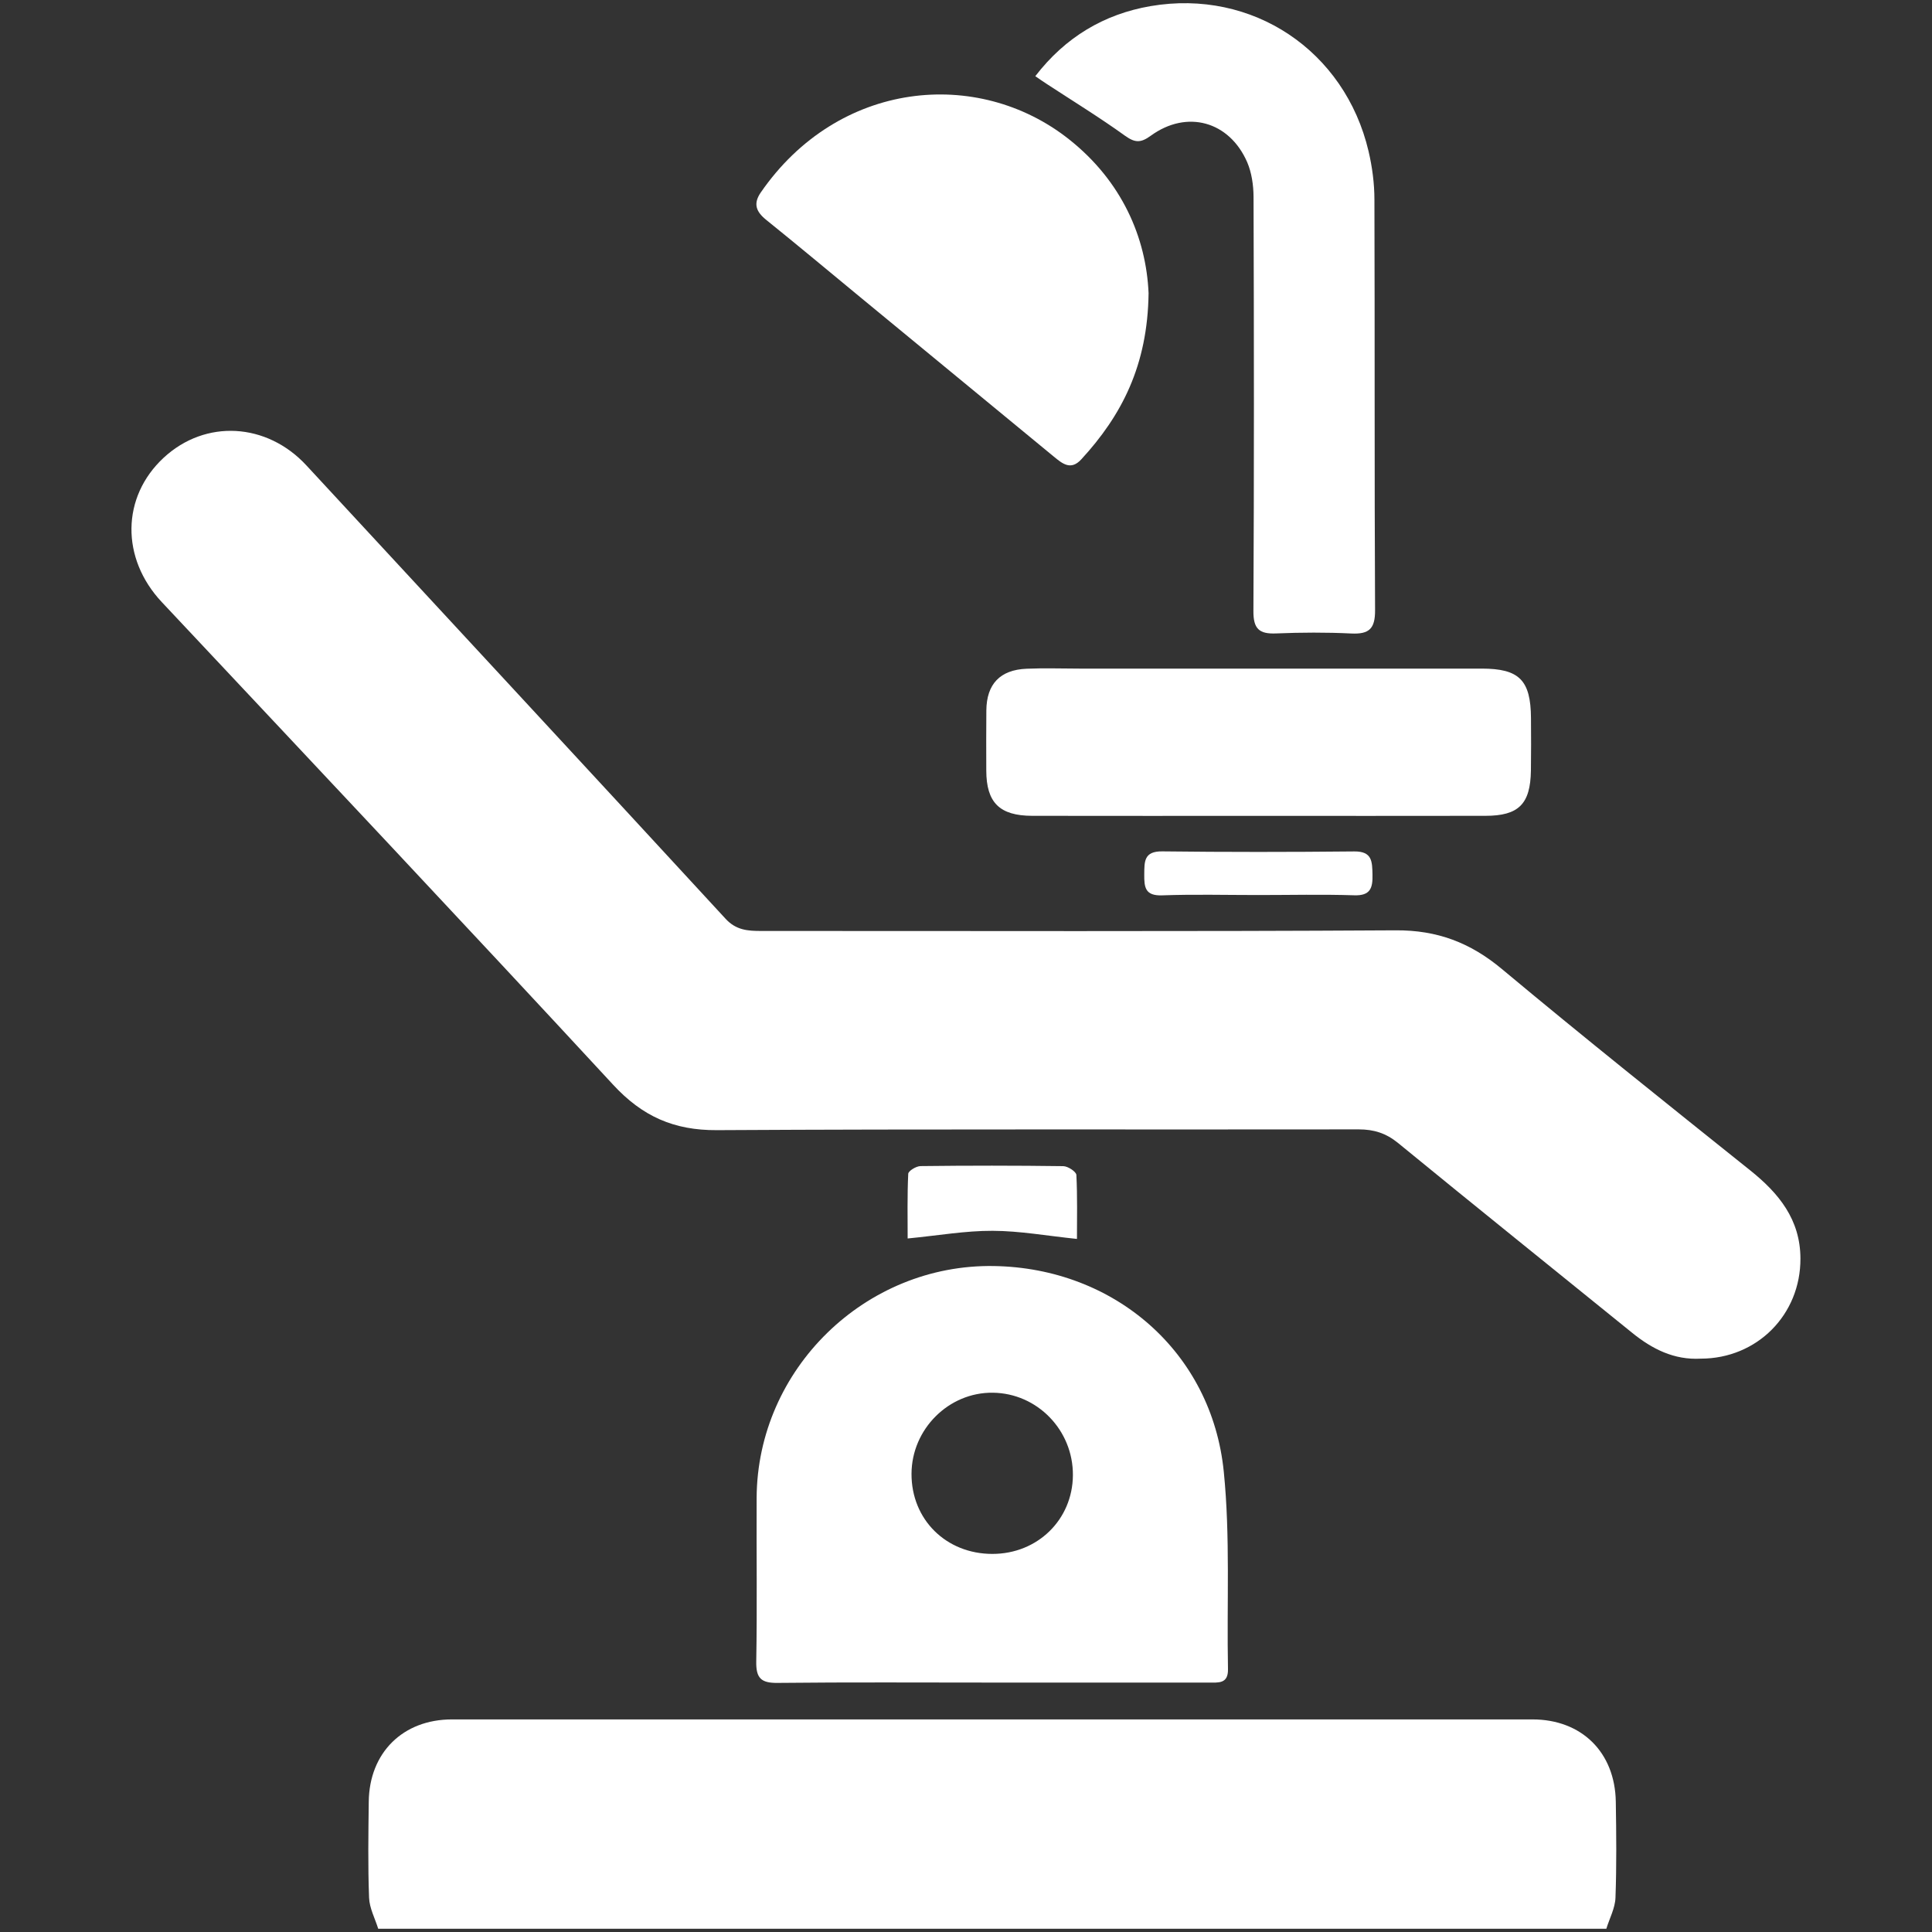
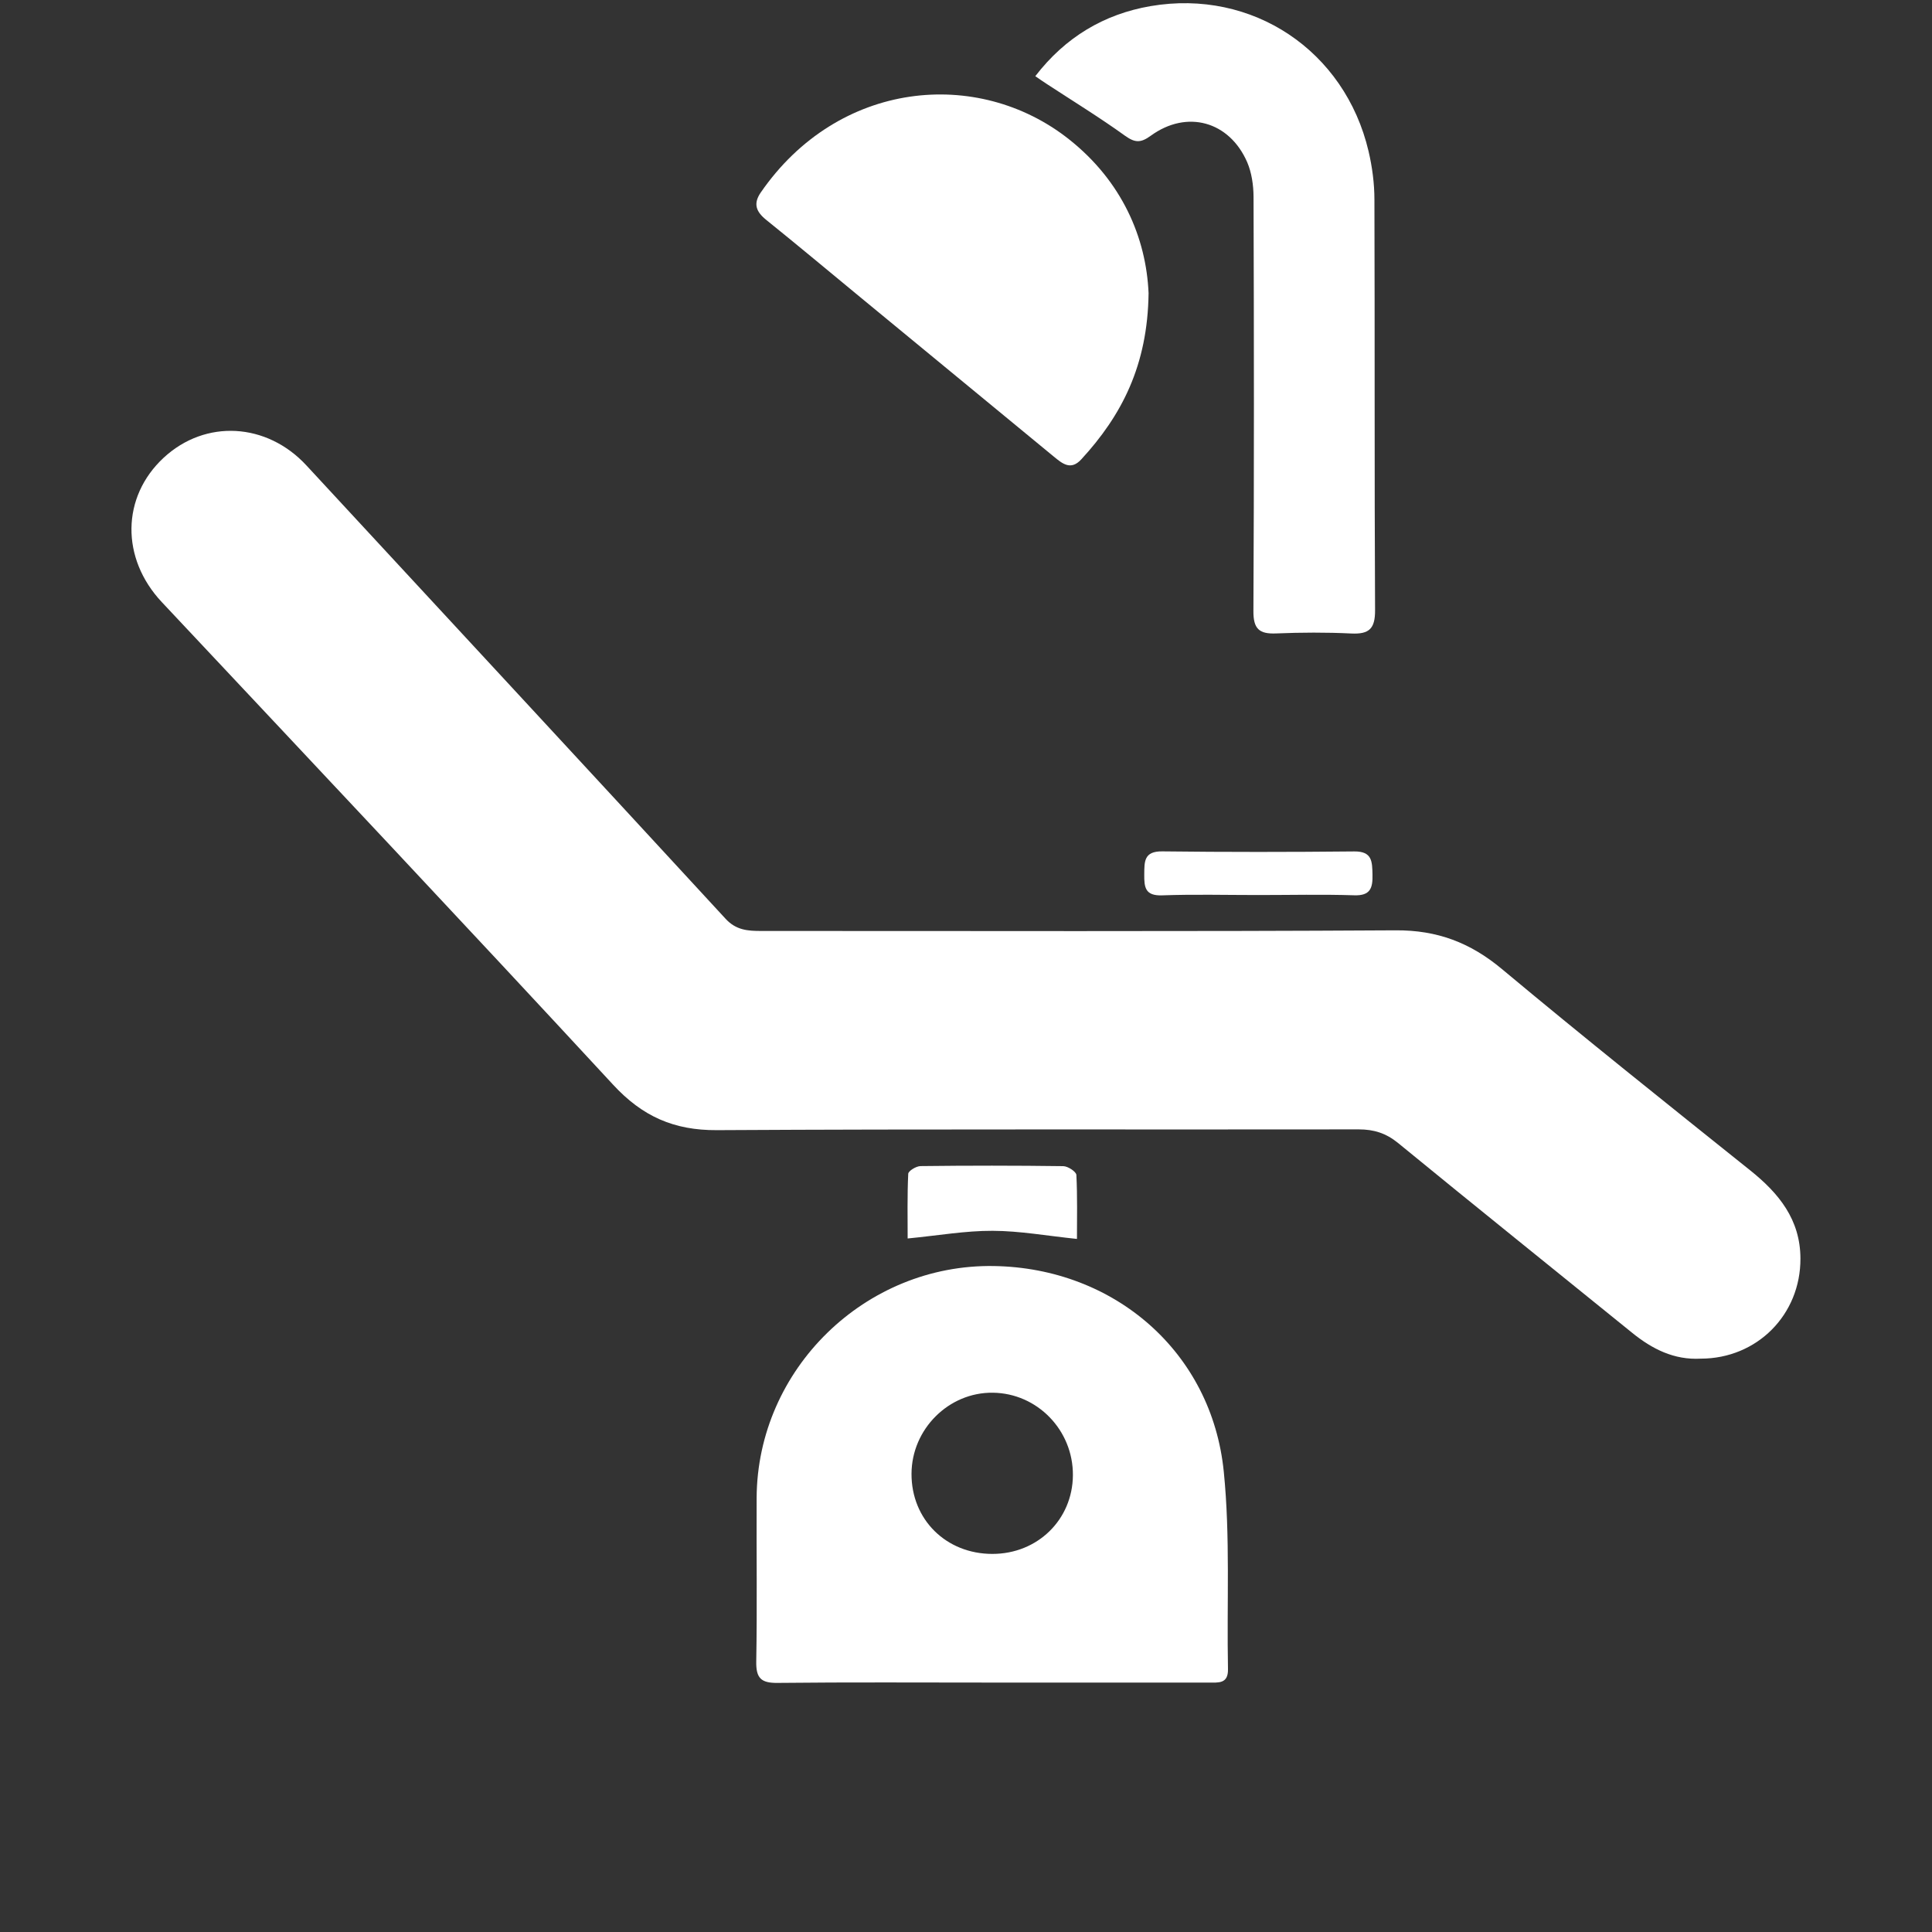
<svg xmlns="http://www.w3.org/2000/svg" xml:space="preserve" style="enable-background:new 0 0 300 300;" viewBox="0 0 300 300" y="0px" x="0px" id="Layer_1" version="1.1">
  <rect x="0" y="0" width="300" height="300" fill="#333333" stroke="none" />
  <style type="text/css">
	.st0{fill:#FFFFFF;}
</style>
  <g>
-     <path d="M58.73,299.5c-0.5-1.61-1.36-3.2-1.42-4.82c-0.19-4.96-0.11-9.94-0.05-14.9c0.08-7.62,5.3-12.79,12.92-12.79   c55.93-0.01,111.85-0.01,167.78,0c7.64,0,12.82,5.11,12.94,12.79c0.08,4.97,0.13,9.94-0.05,14.9c-0.06,1.63-0.93,3.21-1.42,4.82   C185.85,299.5,122.29,299.5,58.73,299.5z" class="st0" />
    <path d="M264.09,210.97c-4.14,0.23-7.54-1.49-10.66-4.02c-12.1-9.81-24.26-19.57-36.32-29.45   c-1.87-1.53-3.75-2.13-6.12-2.13c-33.23,0.05-66.46-0.07-99.68,0.12c-6.66,0.04-11.57-2.14-16.11-7.06   c-23.22-25.11-46.67-50-70.08-74.94c-6.37-6.79-6.28-16.32,0.3-22.42c6.48-6,16-5.46,22.16,1.2c21.7,23.46,43.44,46.89,65.09,70.4   c1.63,1.77,3.45,1.89,5.52,1.89c32.84-0.01,65.68,0.1,98.52-0.1c6.45-0.04,11.57,1.9,16.48,5.99   c12.71,10.61,25.66,20.94,38.59,31.29c4.45,3.56,7.77,7.64,7.79,13.66C279.62,204.14,272.83,210.97,264.09,210.97z" class="st0" />
    <path d="M154.08,261.27c-11.11,0-22.22-0.07-33.33,0.05c-2.56,0.03-3.36-0.72-3.32-3.31   c0.15-8.48,0.02-16.96,0.06-25.43c0.1-19.97,16.86-36.33,36.86-35.99c18.73,0.31,33.83,13.39,35.68,31.95   c1.02,10.13,0.45,20.42,0.65,30.64c0.05,2.31-1.49,2.09-2.98,2.09C176.49,261.27,165.28,261.27,154.08,261.27z M154.09,241.29   c7.01,0.01,12.46-5.31,12.51-12.21c0.05-6.99-5.52-12.74-12.43-12.82c-6.85-0.09-12.61,5.65-12.63,12.59   C141.51,235.94,146.9,241.29,154.09,241.29z" class="st0" />
    <path d="M160.76,11.83c4.66-6.06,10.68-9.64,17.9-10.88c15.83-2.71,30.18,6.92,33.85,22.54c0.57,2.44,0.91,5,0.91,7.51   c0.07,21.25-0.01,42.49,0.1,63.74c0.02,2.88-0.91,3.76-3.68,3.63c-3.89-0.19-7.8-0.17-11.69-0.01c-2.63,0.11-3.54-0.72-3.52-3.48   c0.11-21.44,0.09-42.88,0.02-64.33c-0.01-1.8-0.29-3.74-0.99-5.37c-2.77-6.36-9.36-8.18-14.96-4.11c-1.54,1.12-2.42,1.14-3.99,0.02   c-3.94-2.84-8.09-5.38-12.15-8.04C162.01,12.7,161.48,12.32,160.76,11.83z" class="st0" />
    <path d="M178.35,45.52c-0.14,11.24-4.19,19.01-10.46,25.82c-1.63,1.77-2.94,0.64-4.27-0.45   c-9.99-8.24-20-16.47-30-24.71c-4.88-4.02-9.74-8.09-14.67-12.06c-1.55-1.26-2.02-2.49-0.82-4.23   c12.02-17.43,33.69-19.47,47.85-8.27C174.23,28.14,177.98,36.92,178.35,45.52z" class="st0" />
-     <path d="M195.61,126.69c-11.78,0-23.56,0.01-35.34-0.01c-5.06-0.01-7.11-2.06-7.12-7.03   c-0.01-3.12-0.02-6.23,0.01-9.35c0.04-4.08,2.13-6.29,6.25-6.46c2.72-0.12,5.45-0.02,8.17-0.02c20.83,0,41.66,0,62.5,0   c5.83,0,7.61,1.79,7.65,7.67c0.02,2.73,0.03,5.45-0.01,8.17c-0.08,5.2-1.9,7.02-7.07,7.02   C218.97,126.7,207.29,126.69,195.61,126.69z" class="st0" />
    <path d="M167.23,192.38c-4.68-0.48-8.88-1.25-13.1-1.26c-4.21-0.02-8.43,0.73-13.19,1.19c0-3.18-0.07-6.62,0.09-10.04   c0.02-0.45,1.23-1.19,1.91-1.2c7.39-0.09,14.78-0.09,22.17,0.01c0.71,0.01,2,0.85,2.03,1.37   C167.31,185.8,167.23,189.16,167.23,192.38z" class="st0" />
    <path d="M195.36,138.98c-4.97,0-9.95-0.13-14.91,0.05c-2.63,0.09-2.79-1.24-2.77-3.25c0.02-2-0.06-3.61,2.79-3.58   c9.94,0.12,19.88,0.11,29.82,0.01c2.81-0.03,2.78,1.6,2.83,3.6c0.05,2.07-0.32,3.3-2.85,3.21   C205.3,138.86,200.33,138.98,195.36,138.98z" class="st0" />
  </g>
</svg>